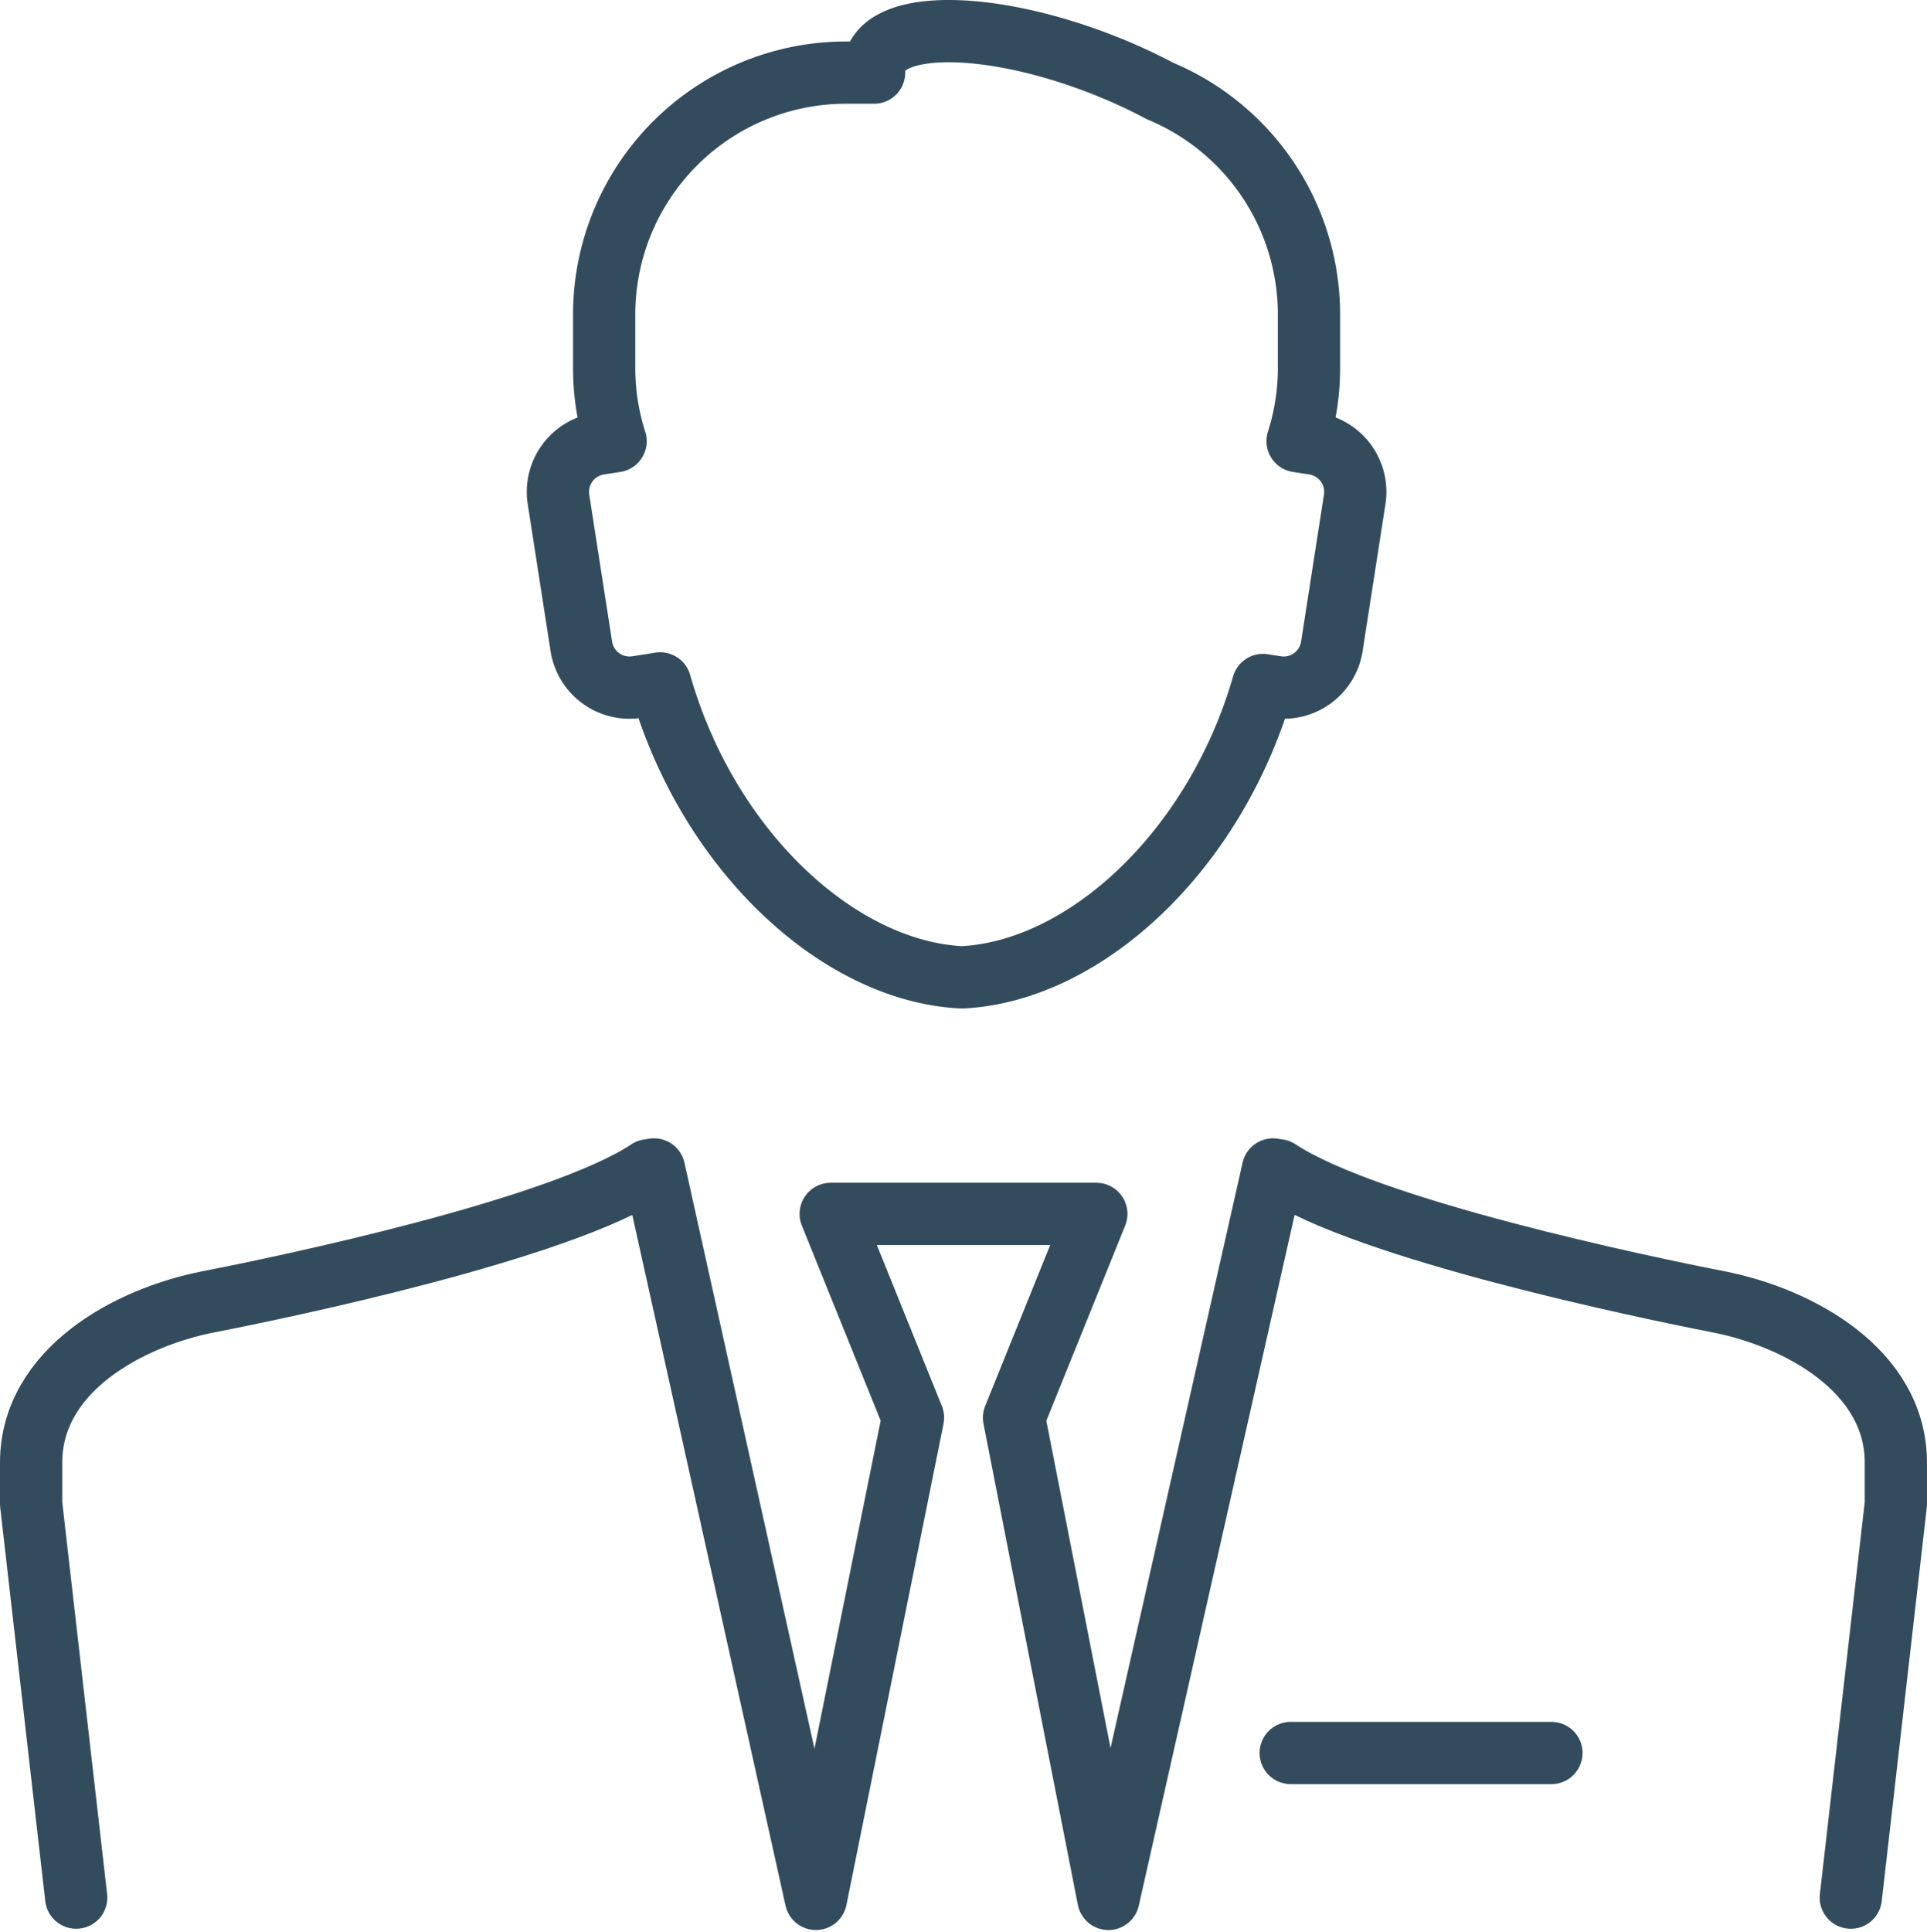
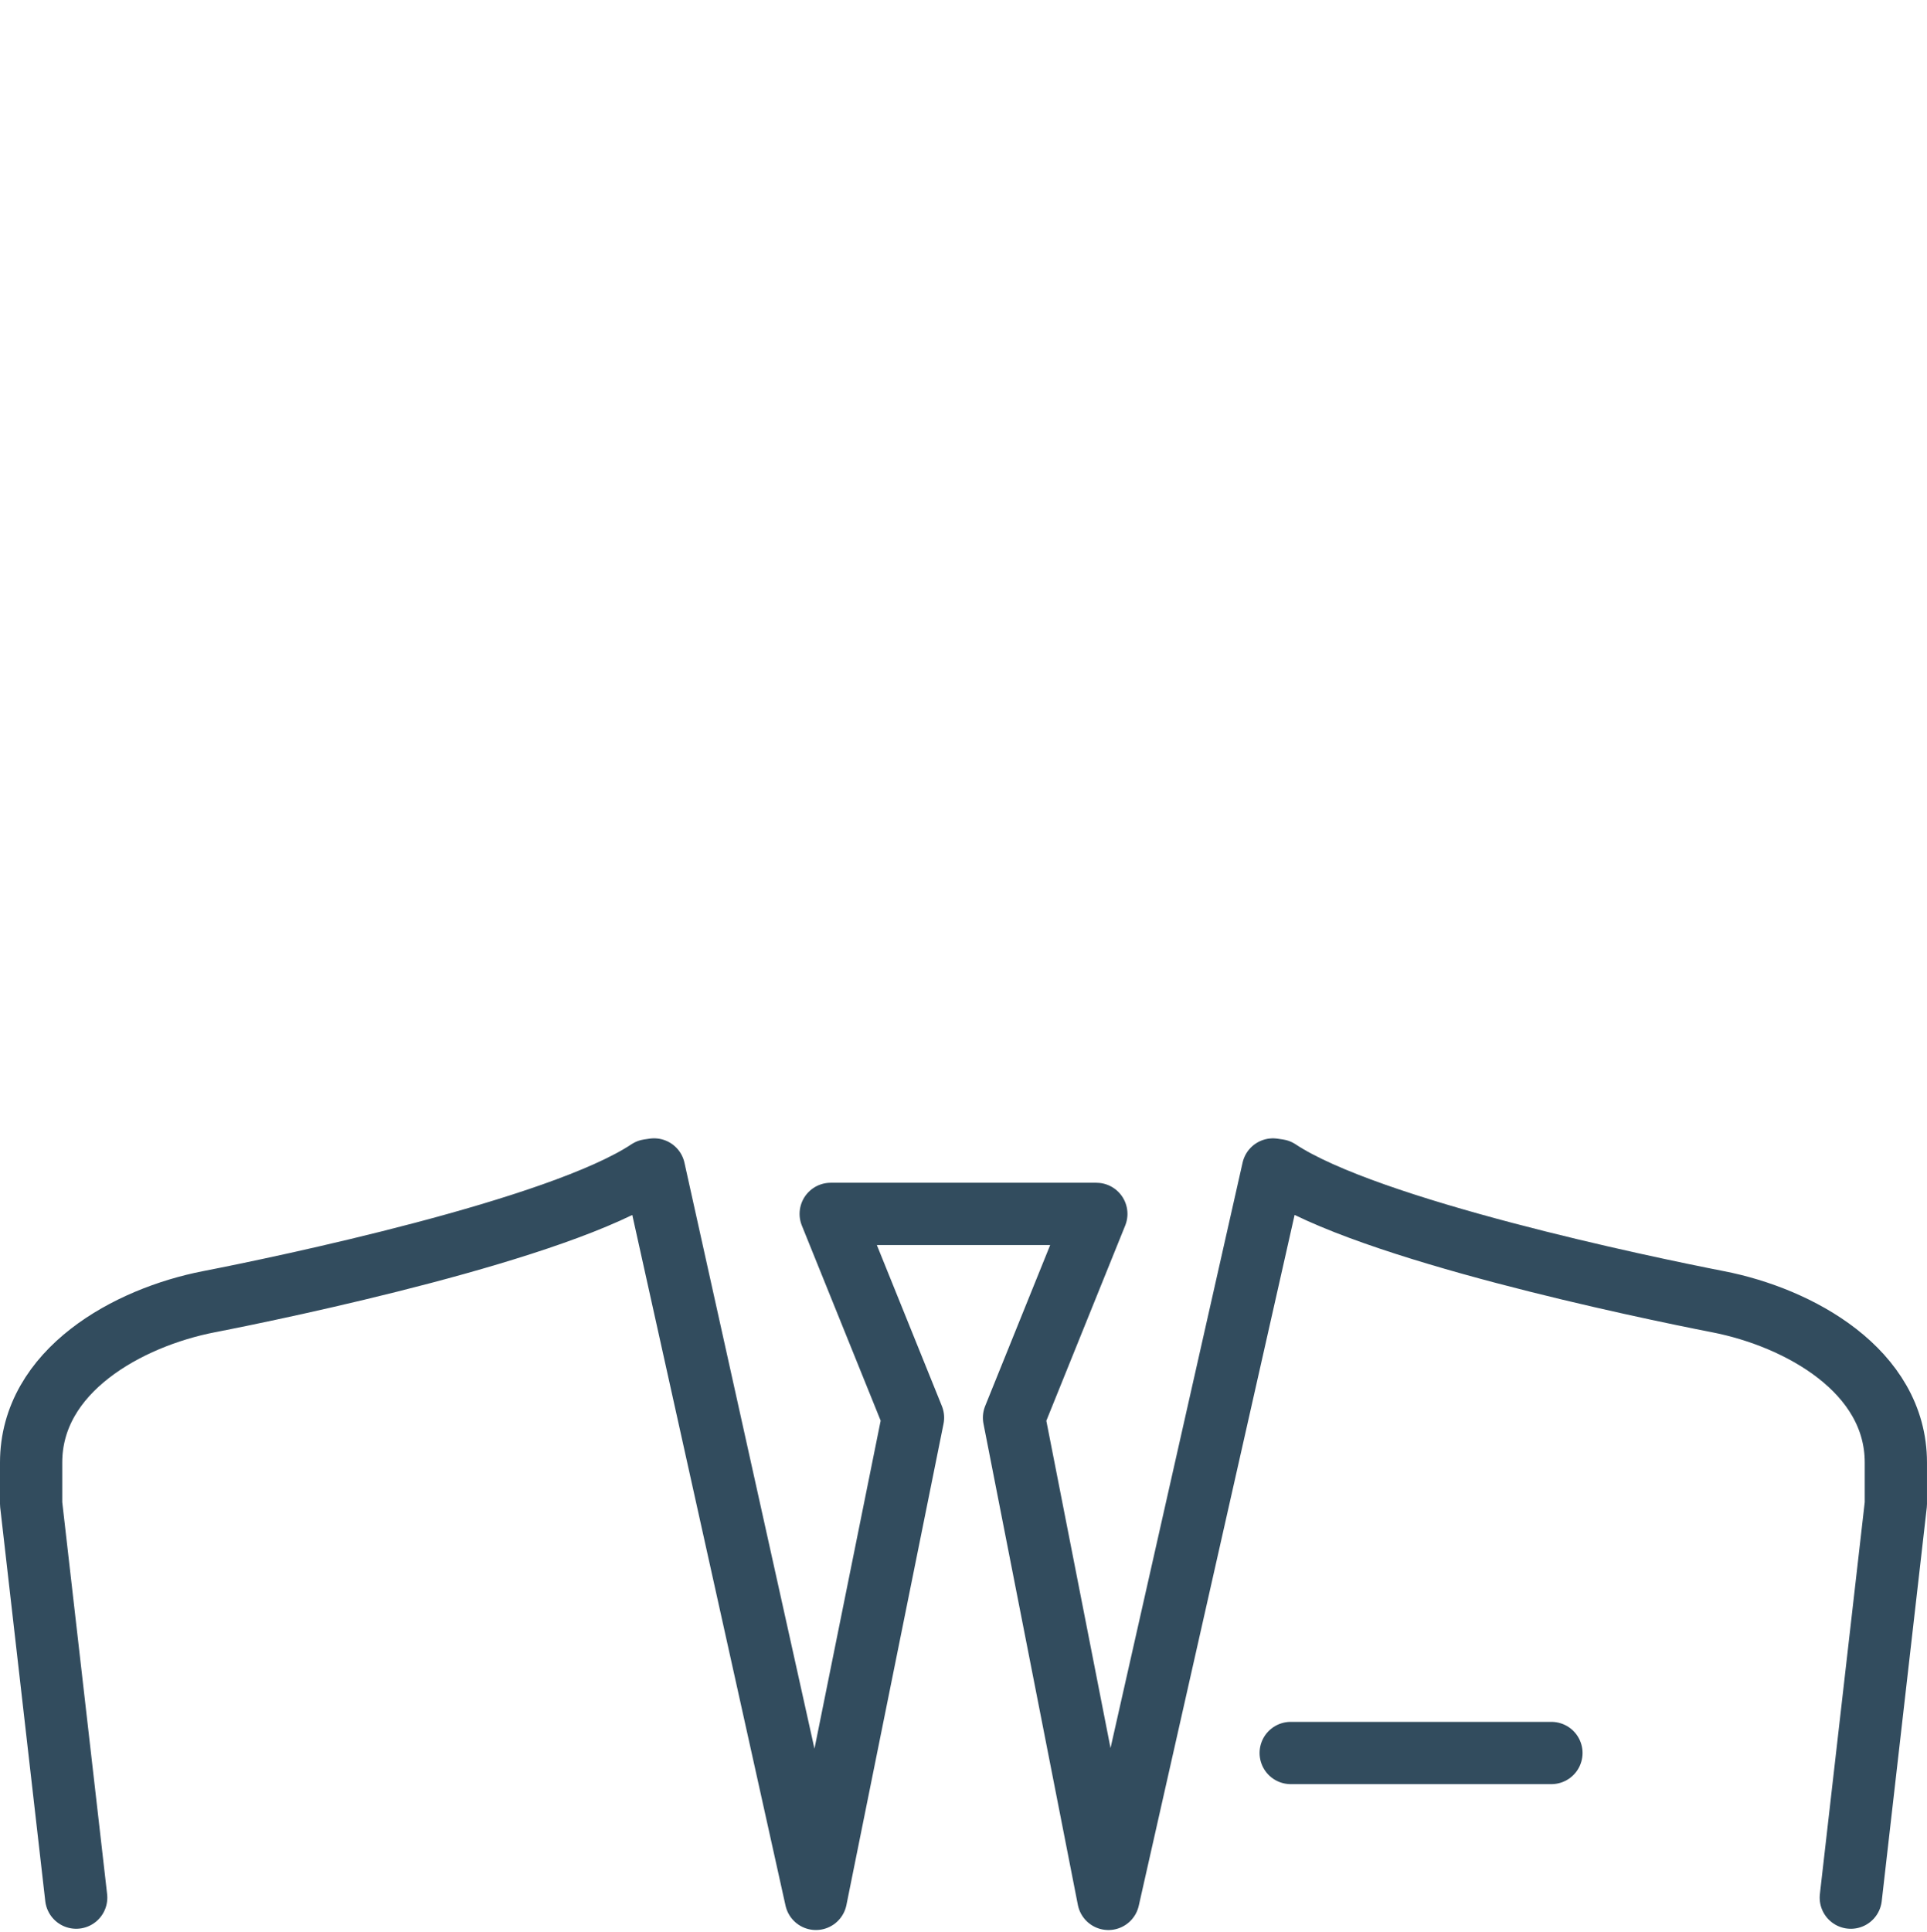
<svg xmlns="http://www.w3.org/2000/svg" width="154.786" height="155.167" viewBox="0 0 154.786 155.167">
  <g id="Group_228" data-name="Group 228" transform="translate(-244.456 -1363.955)">
-     <path id="Path_135" data-name="Path 135" d="M113.239,56.459c-3.837,13.307-14.274,23-24.193,23.481C79.1,79.456,68.624,69.7,64.817,56.334l-1.876.293a3.915,3.915,0,0,1-4.456-3.258L56.646,41.542A3.913,3.913,0,0,1,59.9,37.087l1.334-.207a19.188,19.188,0,0,1-.917-5.874V26.652A19.428,19.428,0,0,1,79.689,7.28H82a2.434,2.434,0,0,1,.143-1.038C83.332,3.1,91.275,3.2,99.883,6.461a43.879,43.879,0,0,1,5.093,2.3,19.443,19.443,0,0,1,11.955,17.888v4.354a19.187,19.187,0,0,1-.916,5.874l1.332.207a3.914,3.914,0,0,1,3.258,4.455L118.766,53.37a3.916,3.916,0,0,1-4.456,3.258Z" transform="translate(232.669 1362.506)" fill="none" stroke="#324c5e" stroke-linecap="round" stroke-linejoin="round" stroke-width="5" />
    <line id="Line_4" data-name="Line 4" x1="20.942" transform="translate(348.132 1504.737)" fill="none" stroke="#324c5e" stroke-linecap="round" stroke-linejoin="round" stroke-width="5" />
    <path id="Path_136" data-name="Path 136" d="M7.57,176.691l-3.62-31.62v-3.32c0-7.389,7.786-11.654,14.281-12.918,5.932-1.154,28.134-5.779,35.318-10.558l.439-.064,13,58.581,7.8-38.646-6.612-16.366H89.513L82.9,138.147l7.582,38.646L103.7,118.212l.439.064c7.186,4.779,29.383,9.4,35.314,10.558,6.493,1.264,14.282,5.537,14.282,12.918v3.32l-3.619,31.62" transform="translate(243.006 1339.662)" fill="none" stroke="#324c5e" stroke-linecap="round" stroke-linejoin="round" stroke-width="5" />
  </g>
</svg>